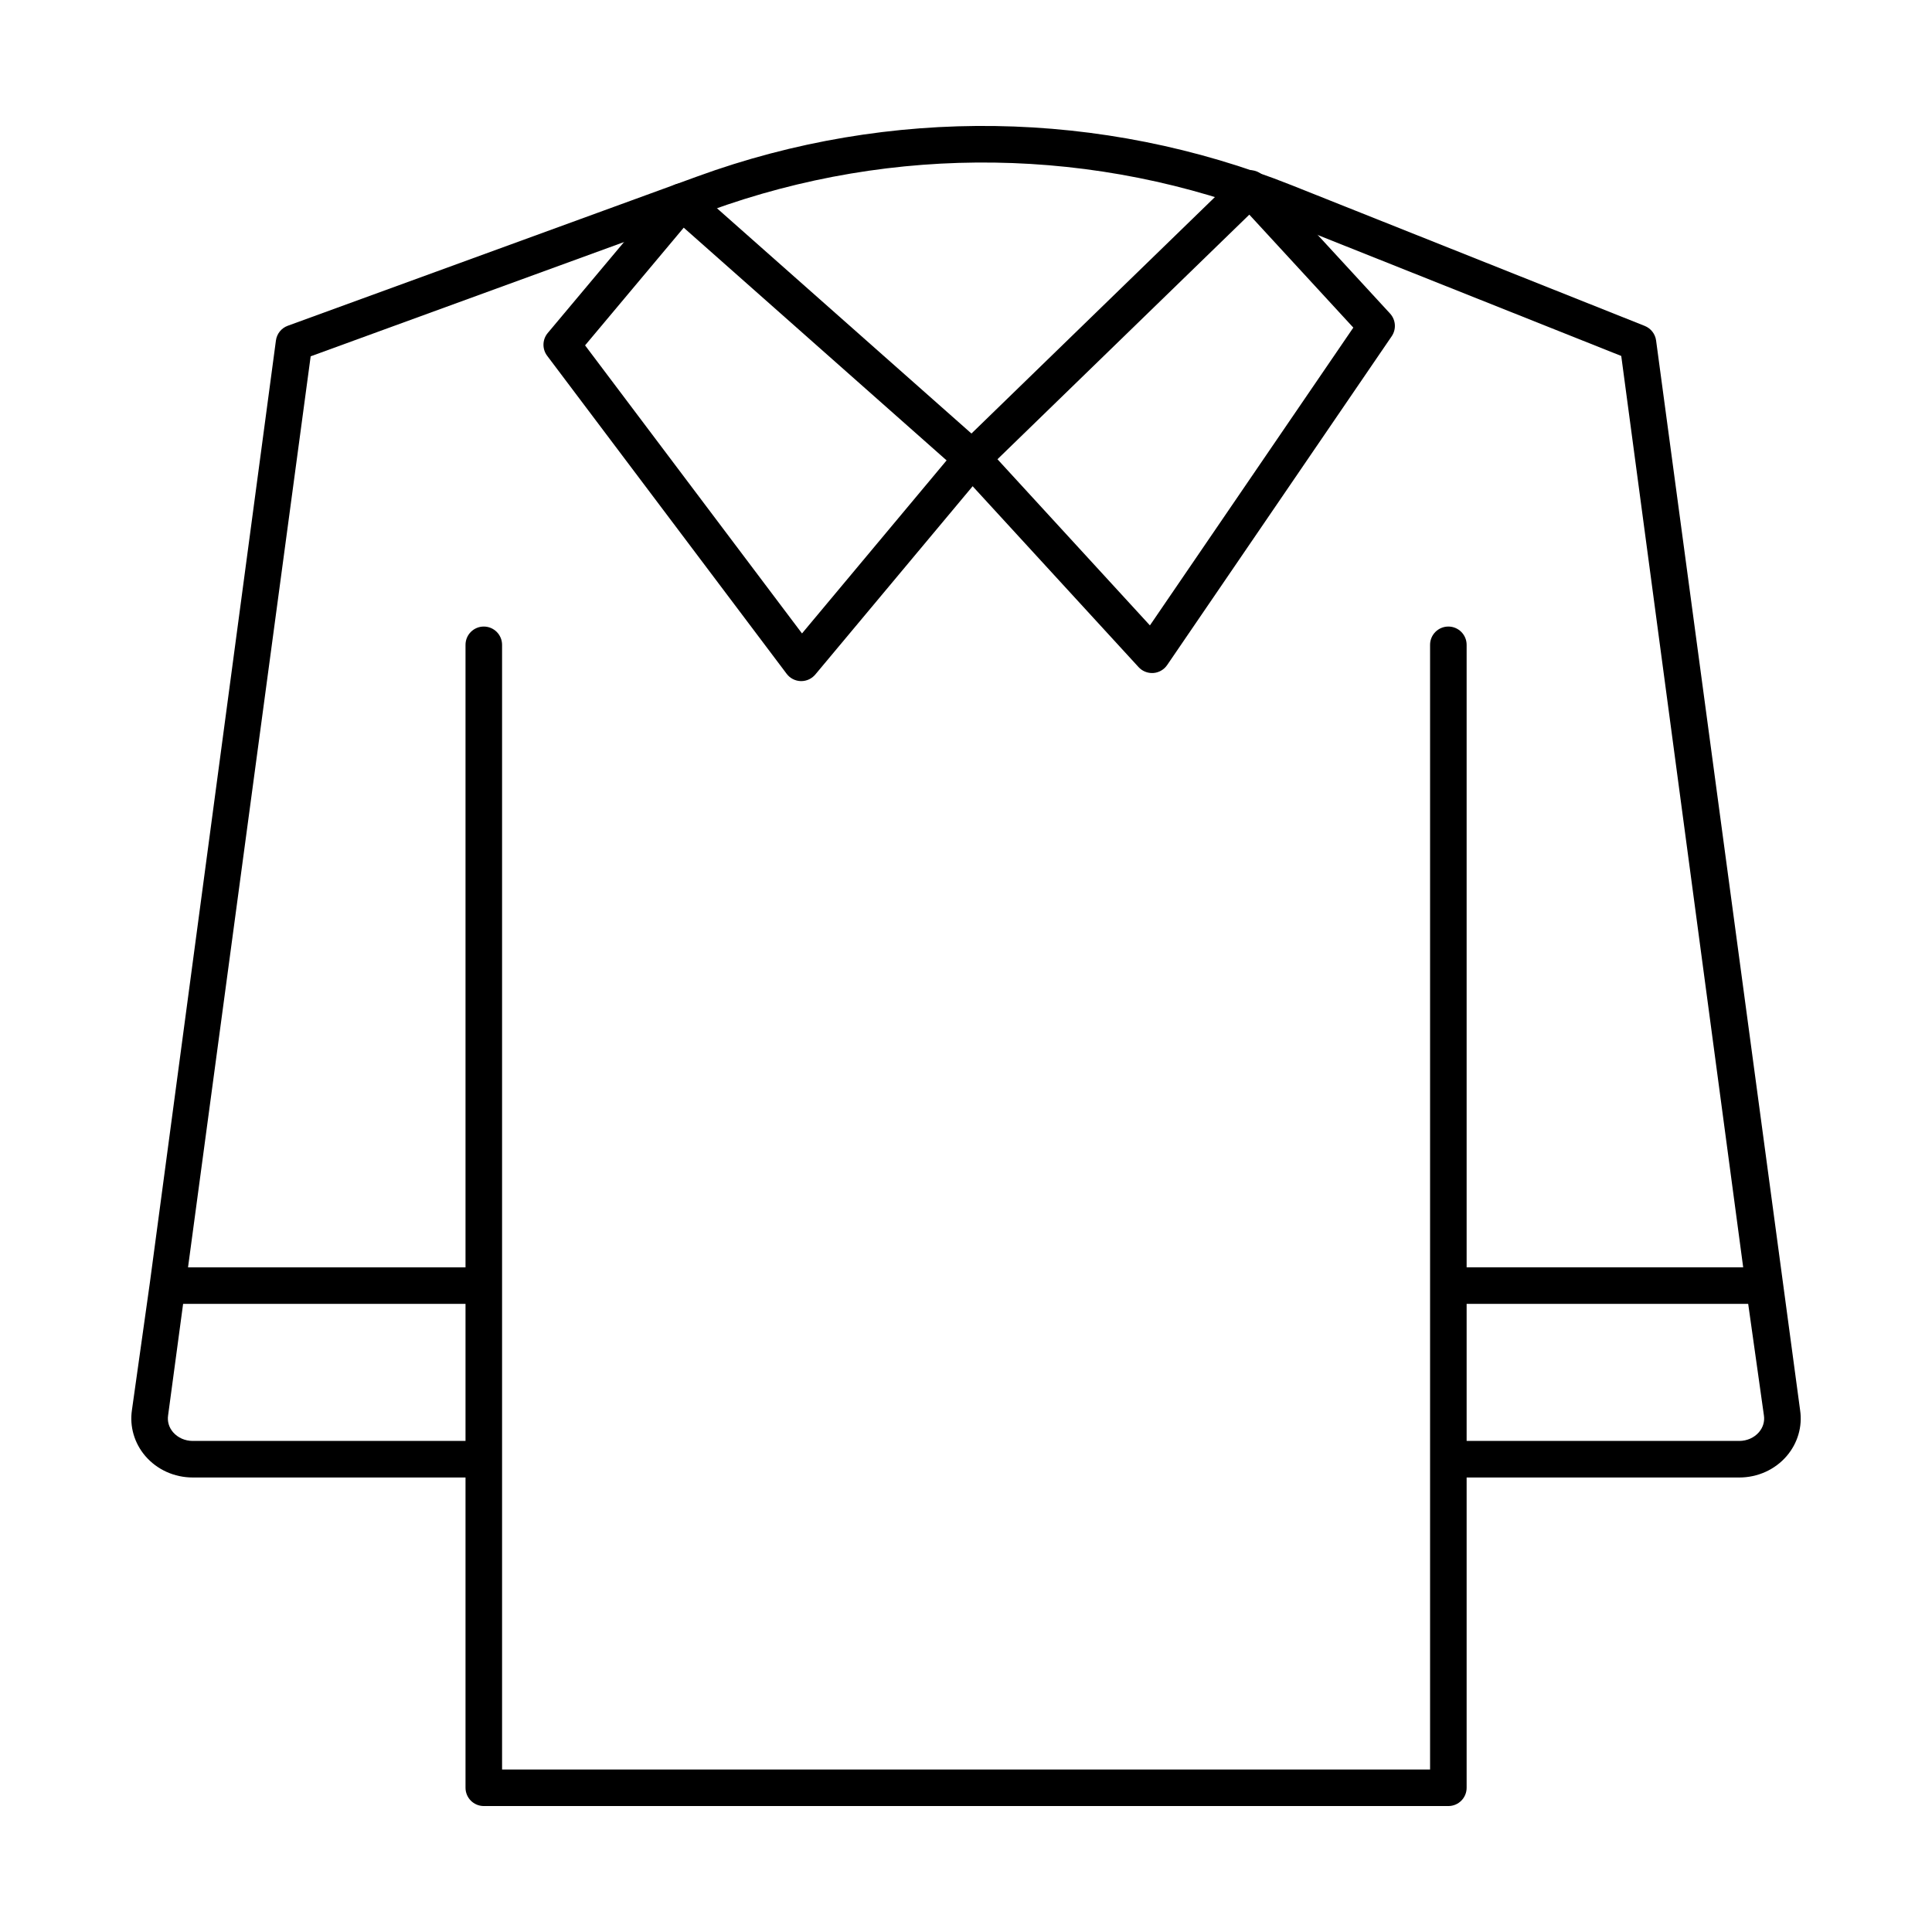
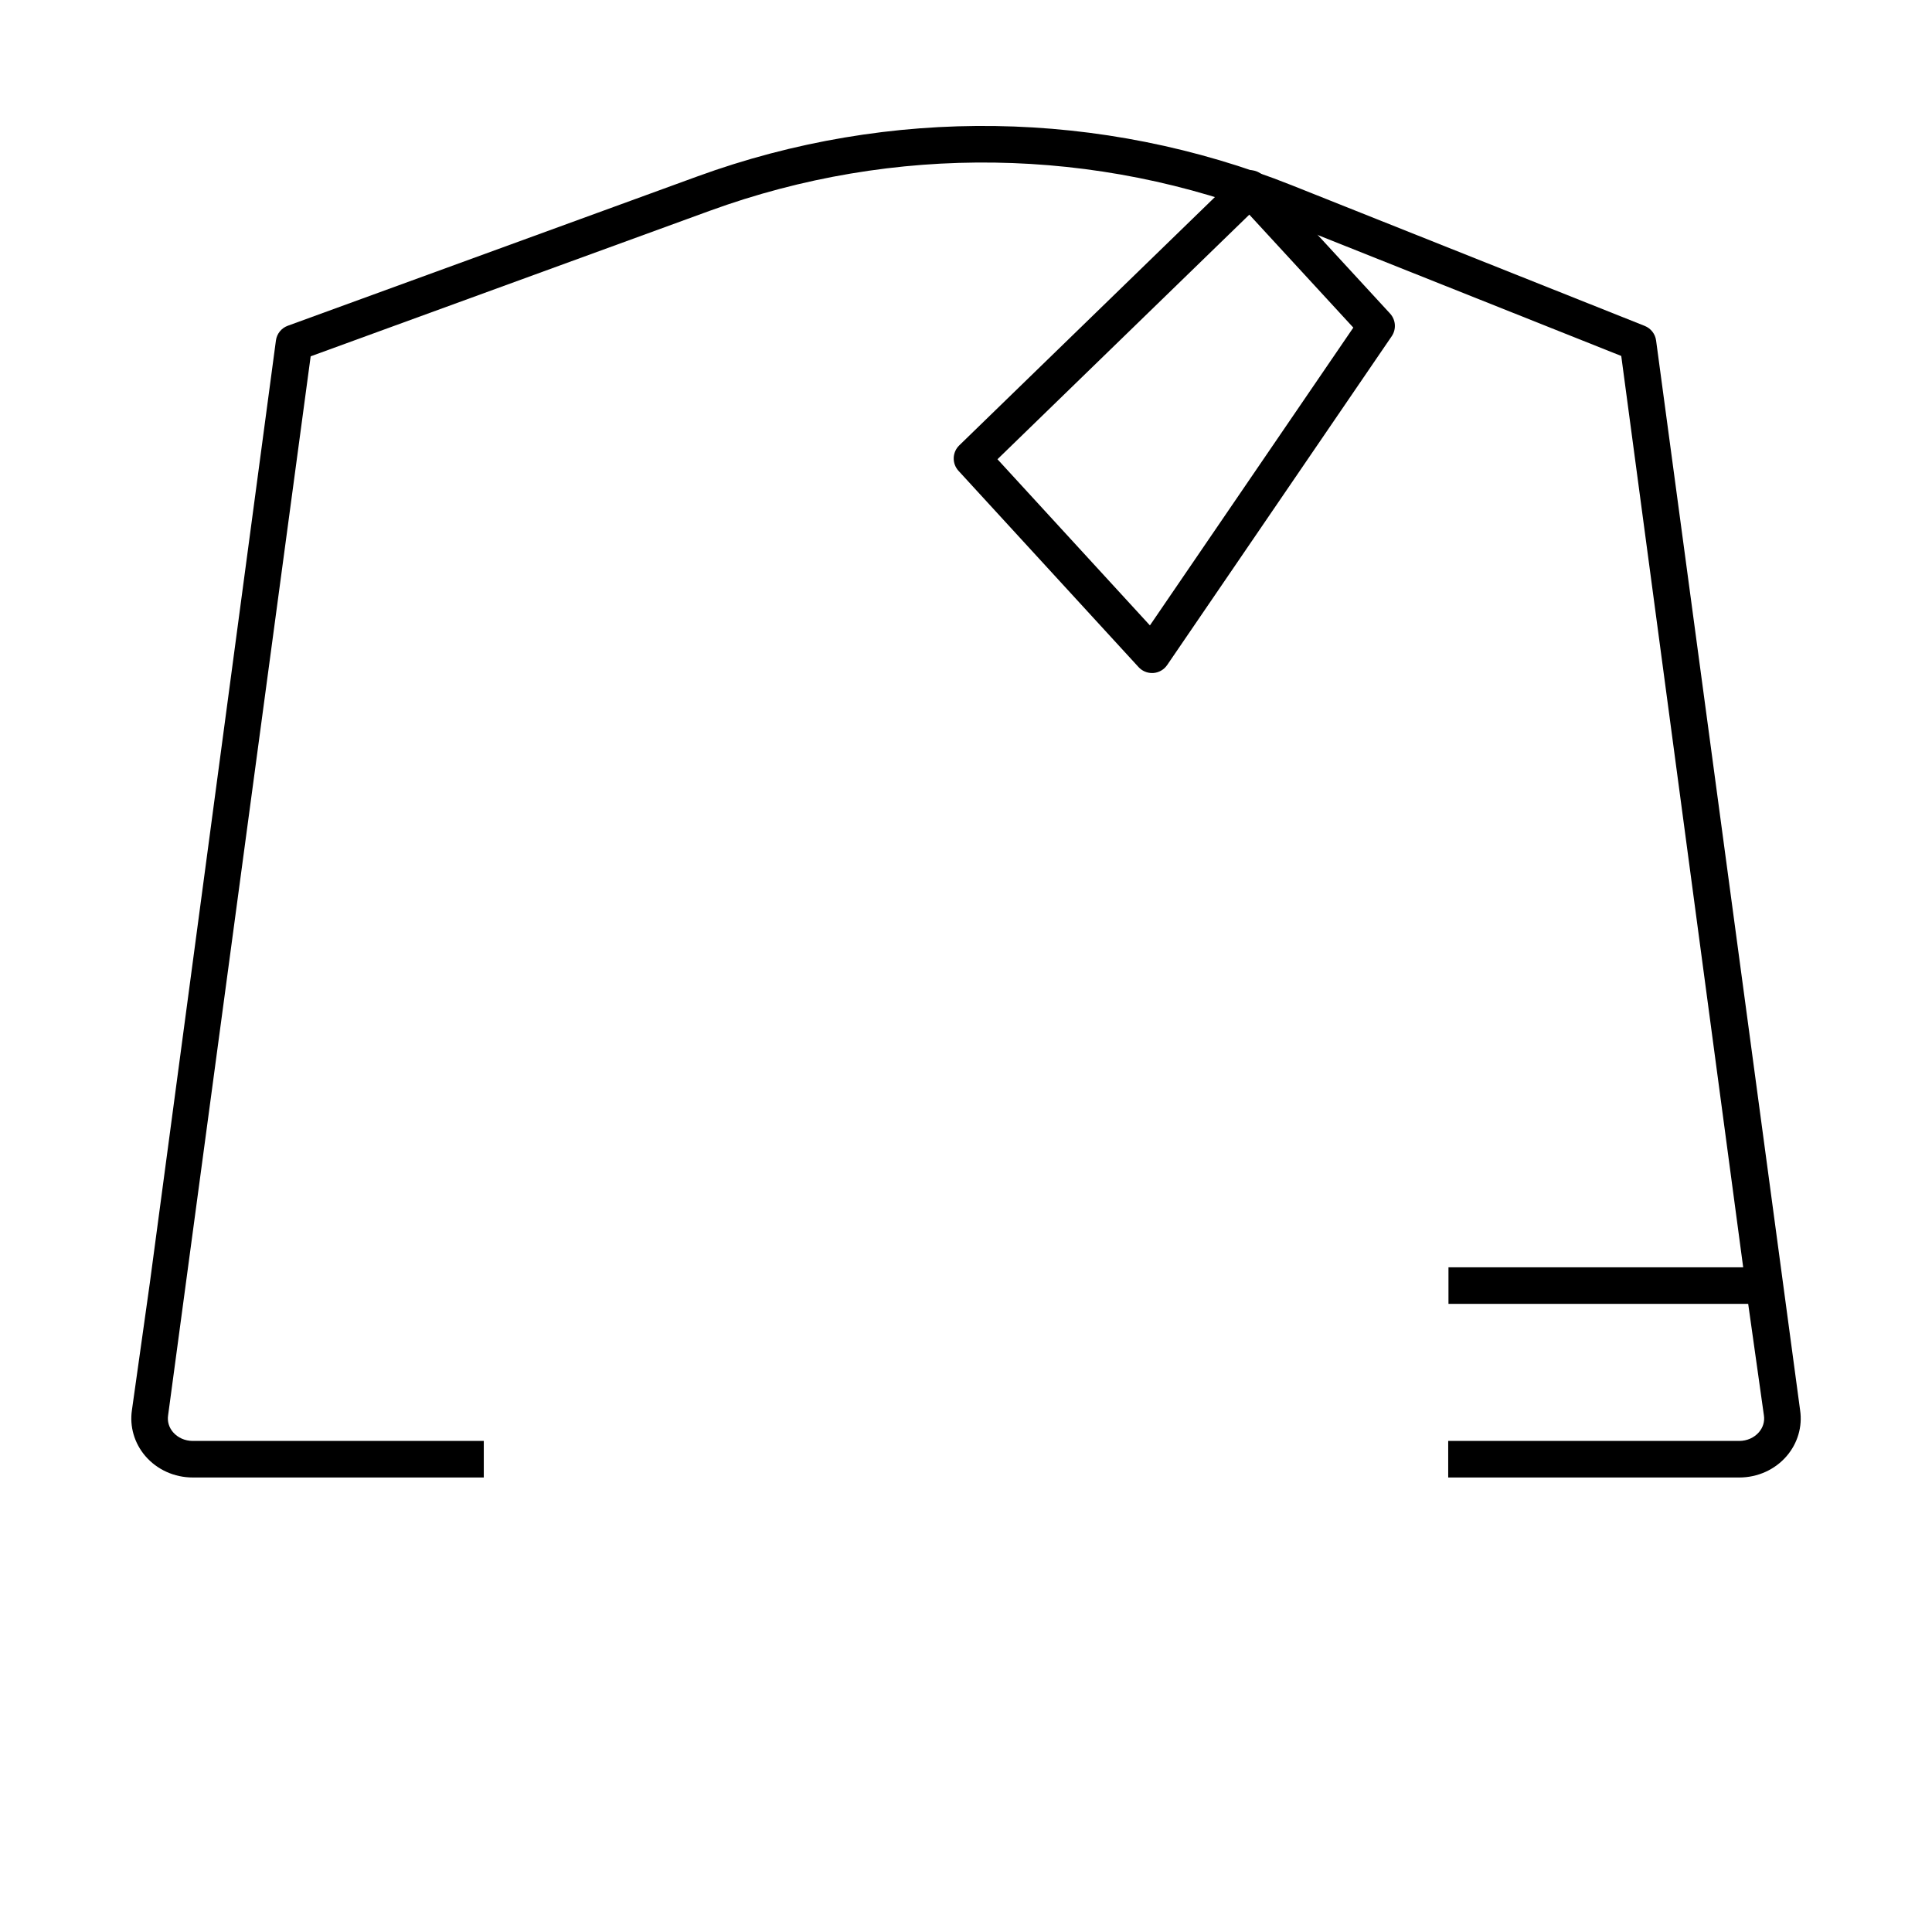
<svg xmlns="http://www.w3.org/2000/svg" fill="#000000" width="800px" height="800px" version="1.1" viewBox="144 144 512 512">
  <g>
-     <path d="m527.83 622.62h-255.62c-2.676 0-4.844-2.168-4.844-4.844v-302.89c0-2.676 2.168-4.844 4.844-4.844s4.844 2.168 4.844 4.844v298.05h245.93v-298.05c0-2.676 2.168-4.844 4.844-4.844s4.844 2.168 4.844 4.844v302.89c0.004 2.676-2.164 4.844-4.84 4.844z" />
    <path d="m604.91 535.55h-77.121v-9.688h77.121c2.055 0 3.953-0.844 5.223-2.309 1.09-1.27 1.562-2.84 1.324-4.43l-4.758-33.77-33.051-247.02-90.898-36.219c-48.32-19.266-101.83-20.051-150.7-2.234l-105.72 38.547-37.781 280.65c-0.246 1.637 0.227 3.207 1.316 4.477 1.27 1.465 3.168 2.309 5.223 2.309h77.121v9.688h-77.121c-4.883 0-9.461-2.07-12.566-5.676-2.914-3.387-4.211-7.824-3.559-12.188l4.742-33.672 33.418-249.78c0.238-1.789 1.449-3.293 3.141-3.906l108.48-39.551c51.094-18.641 107.07-17.809 157.61 2.328l93.527 37.27c1.617 0.652 2.773 2.129 3 3.859l38.168 283.5c0.645 4.316-0.652 8.75-3.566 12.141-3.102 3.606-7.68 5.676-12.562 5.676z" />
-     <path d="m272.18 489.54h-83.715l-0.672-9.688h84.387z" />
    <path d="m527.86 479.85h85.07v9.688h-85.07z" />
-     <path d="m356.34 324.5h-0.121c-1.477-0.039-2.856-0.746-3.746-1.93l-63.477-84.293c-1.352-1.797-1.285-4.305 0.16-6.027l31.82-37.949c0.832-1.004 2.043-1.617 3.348-1.723 1.285-0.113 2.594 0.34 3.578 1.211l76.902 68.074c1.969 1.742 2.195 4.731 0.512 6.738l-45.254 54.156c-0.934 1.109-2.285 1.742-3.723 1.742zm-57.289-88.977 57.488 76.344 38.32-45.859-69.664-61.672z" />
    <path d="m449.3 322.36c-1.352 0-2.648-0.566-3.566-1.57l-47.715-52.012c-1.777-1.93-1.684-4.93 0.199-6.754l73.676-71.559c0.945-0.91 2.195-1.363 3.512-1.371 1.305 0.039 2.547 0.605 3.434 1.562l33.543 36.438c1.523 1.664 1.703 4.152 0.434 6.016l-59.512 87.141c-0.832 1.219-2.188 1.996-3.652 2.102-0.125 0.008-0.238 0.008-0.352 0.008zm-40.961-56.656 40.402 44.035 53.902-78.918-27.562-29.938z" />
  </g>
</svg>